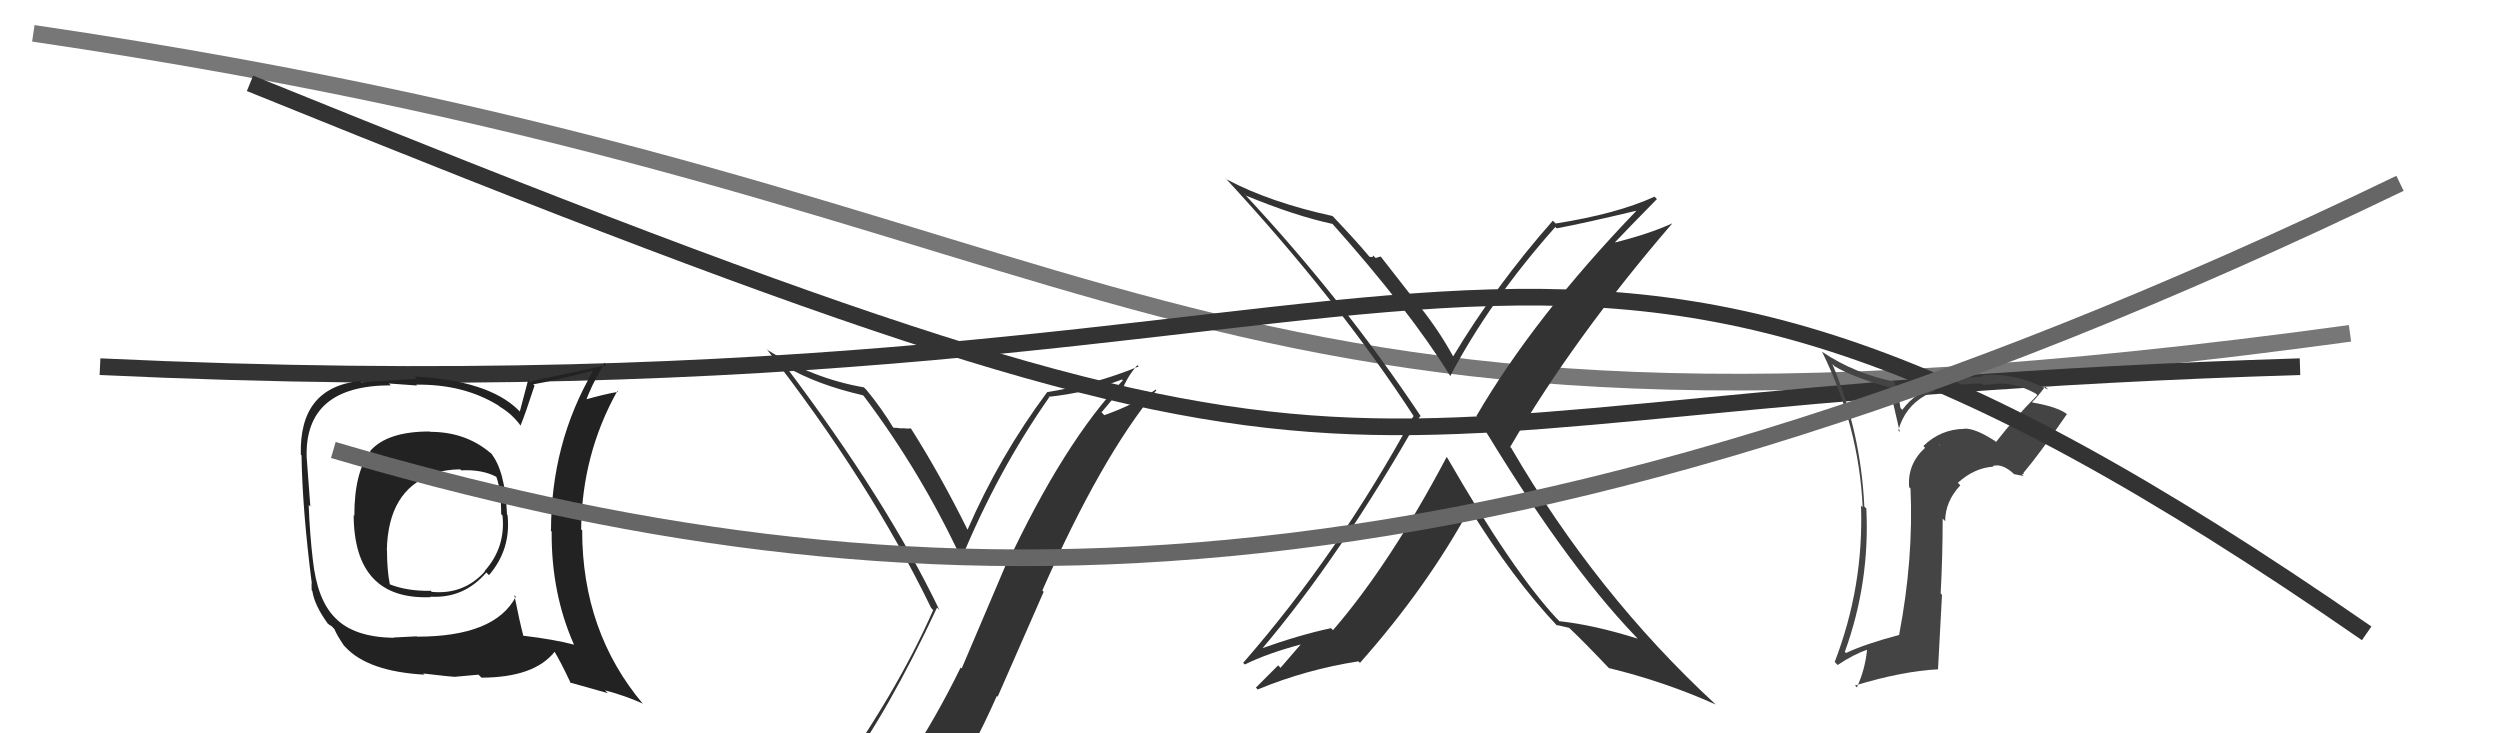
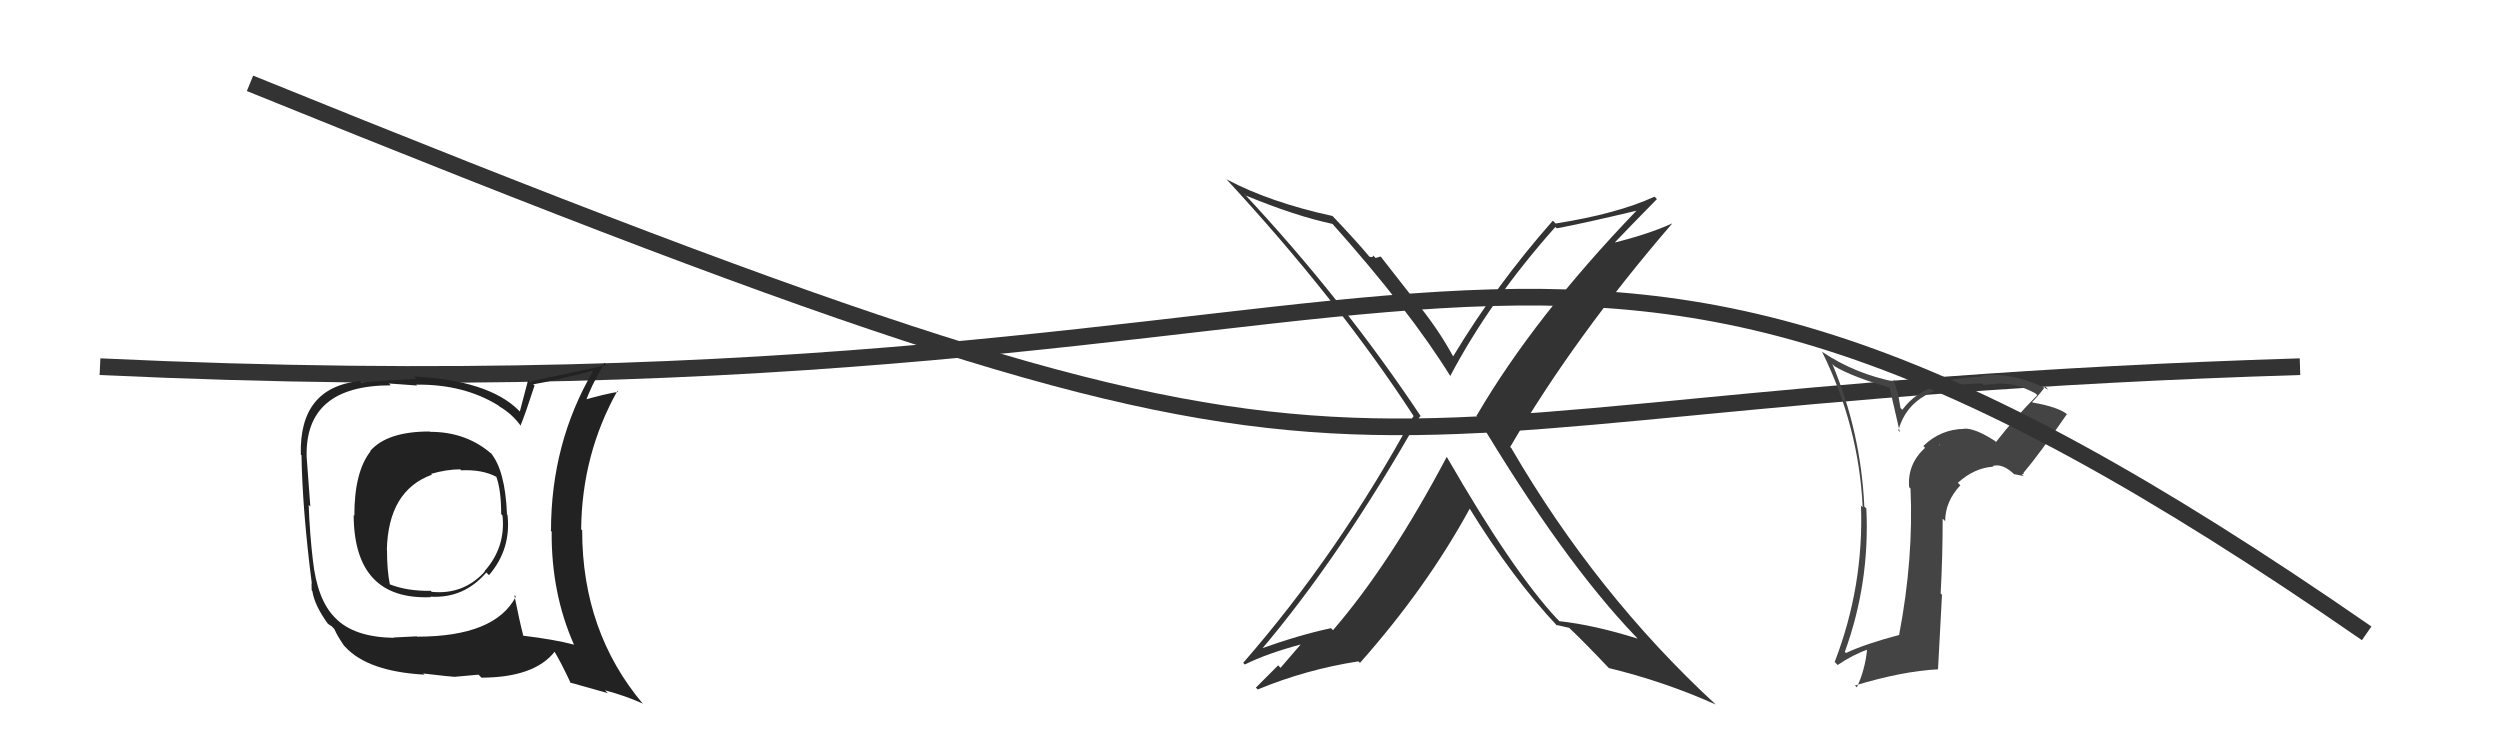
<svg xmlns="http://www.w3.org/2000/svg" width="150" height="44" viewBox="0,0,150,44">
-   <path d="M2 2 C70 12,68 30,141 20" stroke="#777" fill="none" />
-   <path fill="#333" d="M50.51 46.62L50.51 46.62L50.46 46.57Q53.33 42.66 56.22 36.46L56.24 36.47L56.37 36.61Q53.20 30.01 47.11 21.94L47.08 21.91L47.17 22.00Q49.01 23.08 51.79 23.72L51.73 23.67L51.84 23.78Q55.27 28.34 57.70 33.56L57.85 33.71L57.68 33.54Q59.86 28.26 62.95 23.84L63.07 23.97L62.91 23.81Q65.22 23.57 67.32 22.77L67.32 22.77L67.37 22.82Q63.84 26.52 60.37 33.95L60.34 33.91L57.70 40.11L57.64 40.05Q56.14 43.12 54.39 45.74L54.49 45.85L54.42 45.78Q52.04 46.17 50.60 46.71ZM56.73 48.00L56.70 47.97L56.59 47.87Q58.36 45.03 59.81 41.76L59.86 41.80L62.62 35.51L62.54 35.43Q66.07 27.42 69.38 23.42L69.31 23.35L69.33 23.38Q68.17 24.23 66.26 24.91L66.09 24.74L67.20 23.42L67.29 23.50Q67.63 22.59 68.24 21.91L68.32 21.98L68.32 21.99Q65.68 23.07 62.82 23.53L62.84 23.55L62.83 23.53Q59.98 27.35 58.04 31.81L58.23 31.99L58.08 31.84Q56.45 28.54 54.67 25.73L54.75 25.81L54.64 25.70Q54.48 25.73 54.12 25.69L54.10 25.68L54.14 25.71Q53.76 25.66 53.57 25.66L53.64 25.73L53.64 25.73Q52.91 24.51 51.96 23.36L51.95 23.36L51.83 23.24Q48.81 22.72 46.07 21.01L45.92 20.87L45.98 20.92Q52.18 28.87 55.87 36.48L55.93 36.54L55.99 36.61Q53.78 41.63 49.71 47.27L49.69 47.25L49.78 47.34Q50.54 47.00 51.34 46.85L51.38 46.88L52.87 46.39L52.95 46.47Q52.35 47.21 51.17 48.84L51.09 48.76L51.07 48.75Q53.49 48.26 56.76 48.04Z" />
  <path d="M15 5 C89 35,73 24,138 22" stroke="#333" fill="none" />
  <path fill="#444" d="M119.74 26.50L119.76 26.52L119.70 26.46Q118.50 25.68 117.85 25.72L117.96 25.82L117.86 25.73Q116.44 25.75 115.40 26.76L115.52 26.89L115.50 26.87Q114.43 27.86 114.55 29.23L114.65 29.33L114.63 29.30Q114.82 33.53 113.95 38.07L113.97 38.09L113.97 38.09Q111.87 38.65 110.76 39.18L110.66 39.08L110.69 39.11Q112.20 34.95 111.98 30.50L111.92 30.45L111.86 30.39Q111.65 25.91 109.94 21.84L109.97 21.87L110.08 21.98Q111.19 22.64 113.48 23.28L113.35 23.15L113.99 25.93L113.90 25.83Q114.66 23.01 118.92 23.01L118.92 23.01L119.00 23.10Q119.41 23.05 119.71 23.05L119.54 22.87L119.70 23.03Q120.88 22.92 122.14 23.61L122.07 23.54L122.24 23.71Q120.91 25.04 119.76 26.52ZM121.31 28.45L121.44 28.43L121.40 28.38Q122.34 27.28 124.02 24.84L124.03 24.85L124.05 24.87Q123.48 24.41 121.95 24.15L122.09 24.29L121.93 24.12Q122.26 23.80 122.72 23.19L122.77 23.25L122.90 23.38Q120.86 22.33 118.92 22.52L118.91 22.51L118.98 22.58Q116.99 22.72 116.27 22.99L116.25 22.98L116.37 23.09Q114.94 23.49 114.14 24.59L114.03 24.48L113.90 23.71L113.62 22.78L113.77 22.92Q111.30 22.44 109.33 21.11L109.32 21.11L109.32 21.10Q111.53 25.56 111.76 30.43L111.60 30.28L111.66 30.33Q111.83 35.19 110.08 39.72L110.10 39.74L110.26 39.90Q111.19 39.27 112.07 38.97L112.08 38.98L112.03 38.93Q111.91 40.18 111.41 41.24L111.42 41.25L111.30 41.13Q114.14 40.27 116.27 40.16L116.28 40.17L116.52 35.69L116.44 35.61Q116.56 33.37 116.56 31.12L116.75 31.31L116.71 31.28Q116.71 30.09 117.62 29.12L117.59 29.09L117.47 28.97Q118.46 28.07 119.60 28.00L119.62 28.01L119.56 27.96Q120.15 27.78 120.87 28.47L120.85 28.45L121.42 28.56ZM116.36 26.70L116.40 26.66L116.38 26.75L116.39 26.73Z" />
  <path d="M6 22 C91 26,90 2,142 38" stroke="#333" fill="none" />
  <path fill="#222" d="M25.74 25.83L25.89 25.98L25.80 25.89Q23.24 25.88 22.21 27.06L22.23 27.08L22.23 27.08Q21.26 28.31 21.26 30.94L21.29 30.98L21.22 30.90Q21.24 36.02 25.85 35.83L25.78 35.76L25.82 35.80Q27.83 35.92 29.18 34.35L29.36 34.53L29.34 34.51Q30.68 32.94 30.45 30.89L30.32 30.75L30.42 30.85Q30.31 28.19 29.43 27.16L29.50 27.23L29.57 27.30Q28.03 25.91 25.82 25.91ZM30.91 35.76L30.95 35.80L30.95 35.80Q29.70 38.20 25.02 38.20L25.00 38.18L23.61 38.25L23.63 38.27Q21.24 38.23 20.13 37.09L20.10 37.06L20.10 37.06Q19.03 35.99 18.77 33.59L18.69 33.51L18.77 33.59Q18.59 32.08 18.52 30.29L18.47 30.25L18.62 30.39Q18.55 29.37 18.40 27.43L18.35 27.39L18.40 27.44Q18.27 23.12 23.45 23.12L23.34 23.01L25.02 23.13L24.97 23.08Q27.83 23.04 29.92 24.34L29.89 24.31L29.97 24.39Q30.73 24.84 31.23 25.53L31.31 25.61L31.23 25.54Q31.54 24.78 32.07 23.14L32.12 23.18L31.99 23.06Q33.20 22.86 35.52 22.25L35.56 22.29L35.57 22.29Q33.06 26.60 33.06 31.85L32.94 31.74L33.10 31.90Q33.07 35.59 34.44 38.68L34.32 38.56L34.44 38.68Q33.29 38.37 31.38 38.14L31.35 38.10L31.40 38.15Q31.17 37.27 30.86 35.71ZM34.12 40.88L34.20 40.95L36.47 41.59L36.30 41.42Q37.54 41.75 38.53 42.20L38.59 42.25L38.60 42.26Q34.93 37.92 34.93 31.83L34.97 31.86L34.87 31.76Q34.91 27.27 37.04 23.46L37.08 23.51L37.09 23.51Q36.33 23.63 34.99 24.01L35.04 24.05L35.13 24.14Q35.39 23.30 36.27 21.77L36.21 21.72L36.39 21.90Q35.78 22.05 31.79 22.89L31.69 22.79L31.19 24.69L31.09 24.59Q29.28 22.82 24.86 22.59L24.93 22.66L25.01 22.73Q23.91 22.78 21.67 22.94L21.69 22.96L21.59 22.86Q17.94 23.25 18.05 27.28L18.07 27.30L18.09 27.31Q18.14 30.57 18.71 35.02L18.69 35.00L18.70 35.42L18.74 35.46Q18.87 36.32 19.67 37.42L19.71 37.47L19.63 37.38Q19.73 37.48 19.92 37.59L19.96 37.64L20.06 37.74Q20.23 38.14 20.62 38.71L20.63 38.73L20.72 38.82Q22.08 40.29 25.47 40.48L25.54 40.56L25.39 40.41Q27.12 40.61 27.27 40.61L27.27 40.61L28.71 40.48L28.89 40.66Q32.07 40.65 33.29 39.09L33.28 39.08L33.23 39.03Q33.64 39.70 34.25 41.00ZM27.65 28.19L27.63 28.17L27.67 28.22Q28.94 28.16 29.78 28.61L29.77 28.61L29.78 28.61Q30.07 29.40 30.07 30.84L30.08 30.86L30.15 30.93Q30.35 32.84 29.07 34.27L28.97 34.17L29.09 34.29Q27.81 35.70 25.90 35.51L25.74 35.34L25.84 35.45Q24.42 35.47 23.39 35.06L23.37 35.03L23.39 35.05Q23.22 34.23 23.22 33.01L23.19 32.98L23.21 33.01Q23.29 29.43 25.92 28.48L25.88 28.45L25.87 28.43Q26.81 28.16 27.61 28.16Z" />
  <path fill="#333" d="M86.85 27.48L86.76 27.38L86.80 27.42Q83.40 33.85 79.98 37.81L79.86 37.69L79.86 37.69Q77.97 38.09 75.54 38.96L75.49 38.92L75.62 39.05Q80.45 33.37 85.21 24.96L85.24 24.99L85.29 25.04Q80.59 17.97 74.61 11.58L74.61 11.58L74.77 11.74Q77.69 12.95 79.97 13.44L79.80 13.27L79.84 13.31Q84.60 18.64 87.04 22.60L86.98 22.54L87.01 22.57Q89.40 18.03 93.32 13.62L93.45 13.74L93.41 13.70Q95.01 13.40 98.20 12.64L98.29 12.72L98.20 12.63Q92.06 19.01 88.59 24.95L88.64 25.00L88.58 24.94Q93.75 33.61 98.13 38.18L98.14 38.19L98.26 38.32Q95.66 37.50 93.56 37.27L93.44 37.14L93.43 37.14Q90.76 34.28 86.84 27.47ZM93.37 37.50L93.46 37.58L93.36 37.49Q93.70 37.56 94.15 37.67L94.24 37.76L94.19 37.71Q94.98 38.45 96.50 40.05L96.55 40.10L96.52 40.08Q99.89 40.90 102.94 42.27L102.99 42.32L102.91 42.24Q95.78 35.65 90.68 26.89L90.75 26.95L90.61 26.82Q94.44 20.25 100.34 13.40L100.34 13.40L100.34 13.40Q98.90 14.06 96.73 14.59L96.70 14.56L96.79 14.65Q97.66 13.73 99.42 11.94L99.43 11.96L99.27 11.80Q97.03 12.83 93.34 13.41L93.21 13.28L93.17 13.24Q89.78 17.08 87.19 21.38L87.25 21.44L87.18 21.37Q86.36 19.86 85.18 18.38L85.16 18.36L82.84 15.39L82.54 15.48L82.39 15.33Q82.39 15.47 82.16 15.40L82.07 15.31L82.18 15.42Q81.48 14.57 80.00 13.01L79.98 12.99L79.95 12.96Q76.20 12.14 73.61 10.77L73.52 10.68L73.49 10.65Q80.29 17.99 84.86 25.03L84.88 25.04L84.80 24.97Q80.34 33.18 74.59 39.77L74.53 39.71L74.69 39.87Q76.01 39.21 78.14 38.64L78.10 38.60L76.83 40.07L76.69 39.92Q76.69 39.92 75.35 41.26L75.39 41.29L75.46 41.37Q78.35 40.17 81.51 39.68L81.53 39.71L81.60 39.77Q85.61 35.25 88.20 30.49L88.09 30.39L88.12 30.42Q90.78 34.75 93.48 37.60Z" />
-   <path d="M20 27 C54 37,88 38,144 11" stroke="#666" fill="none" />
</svg>